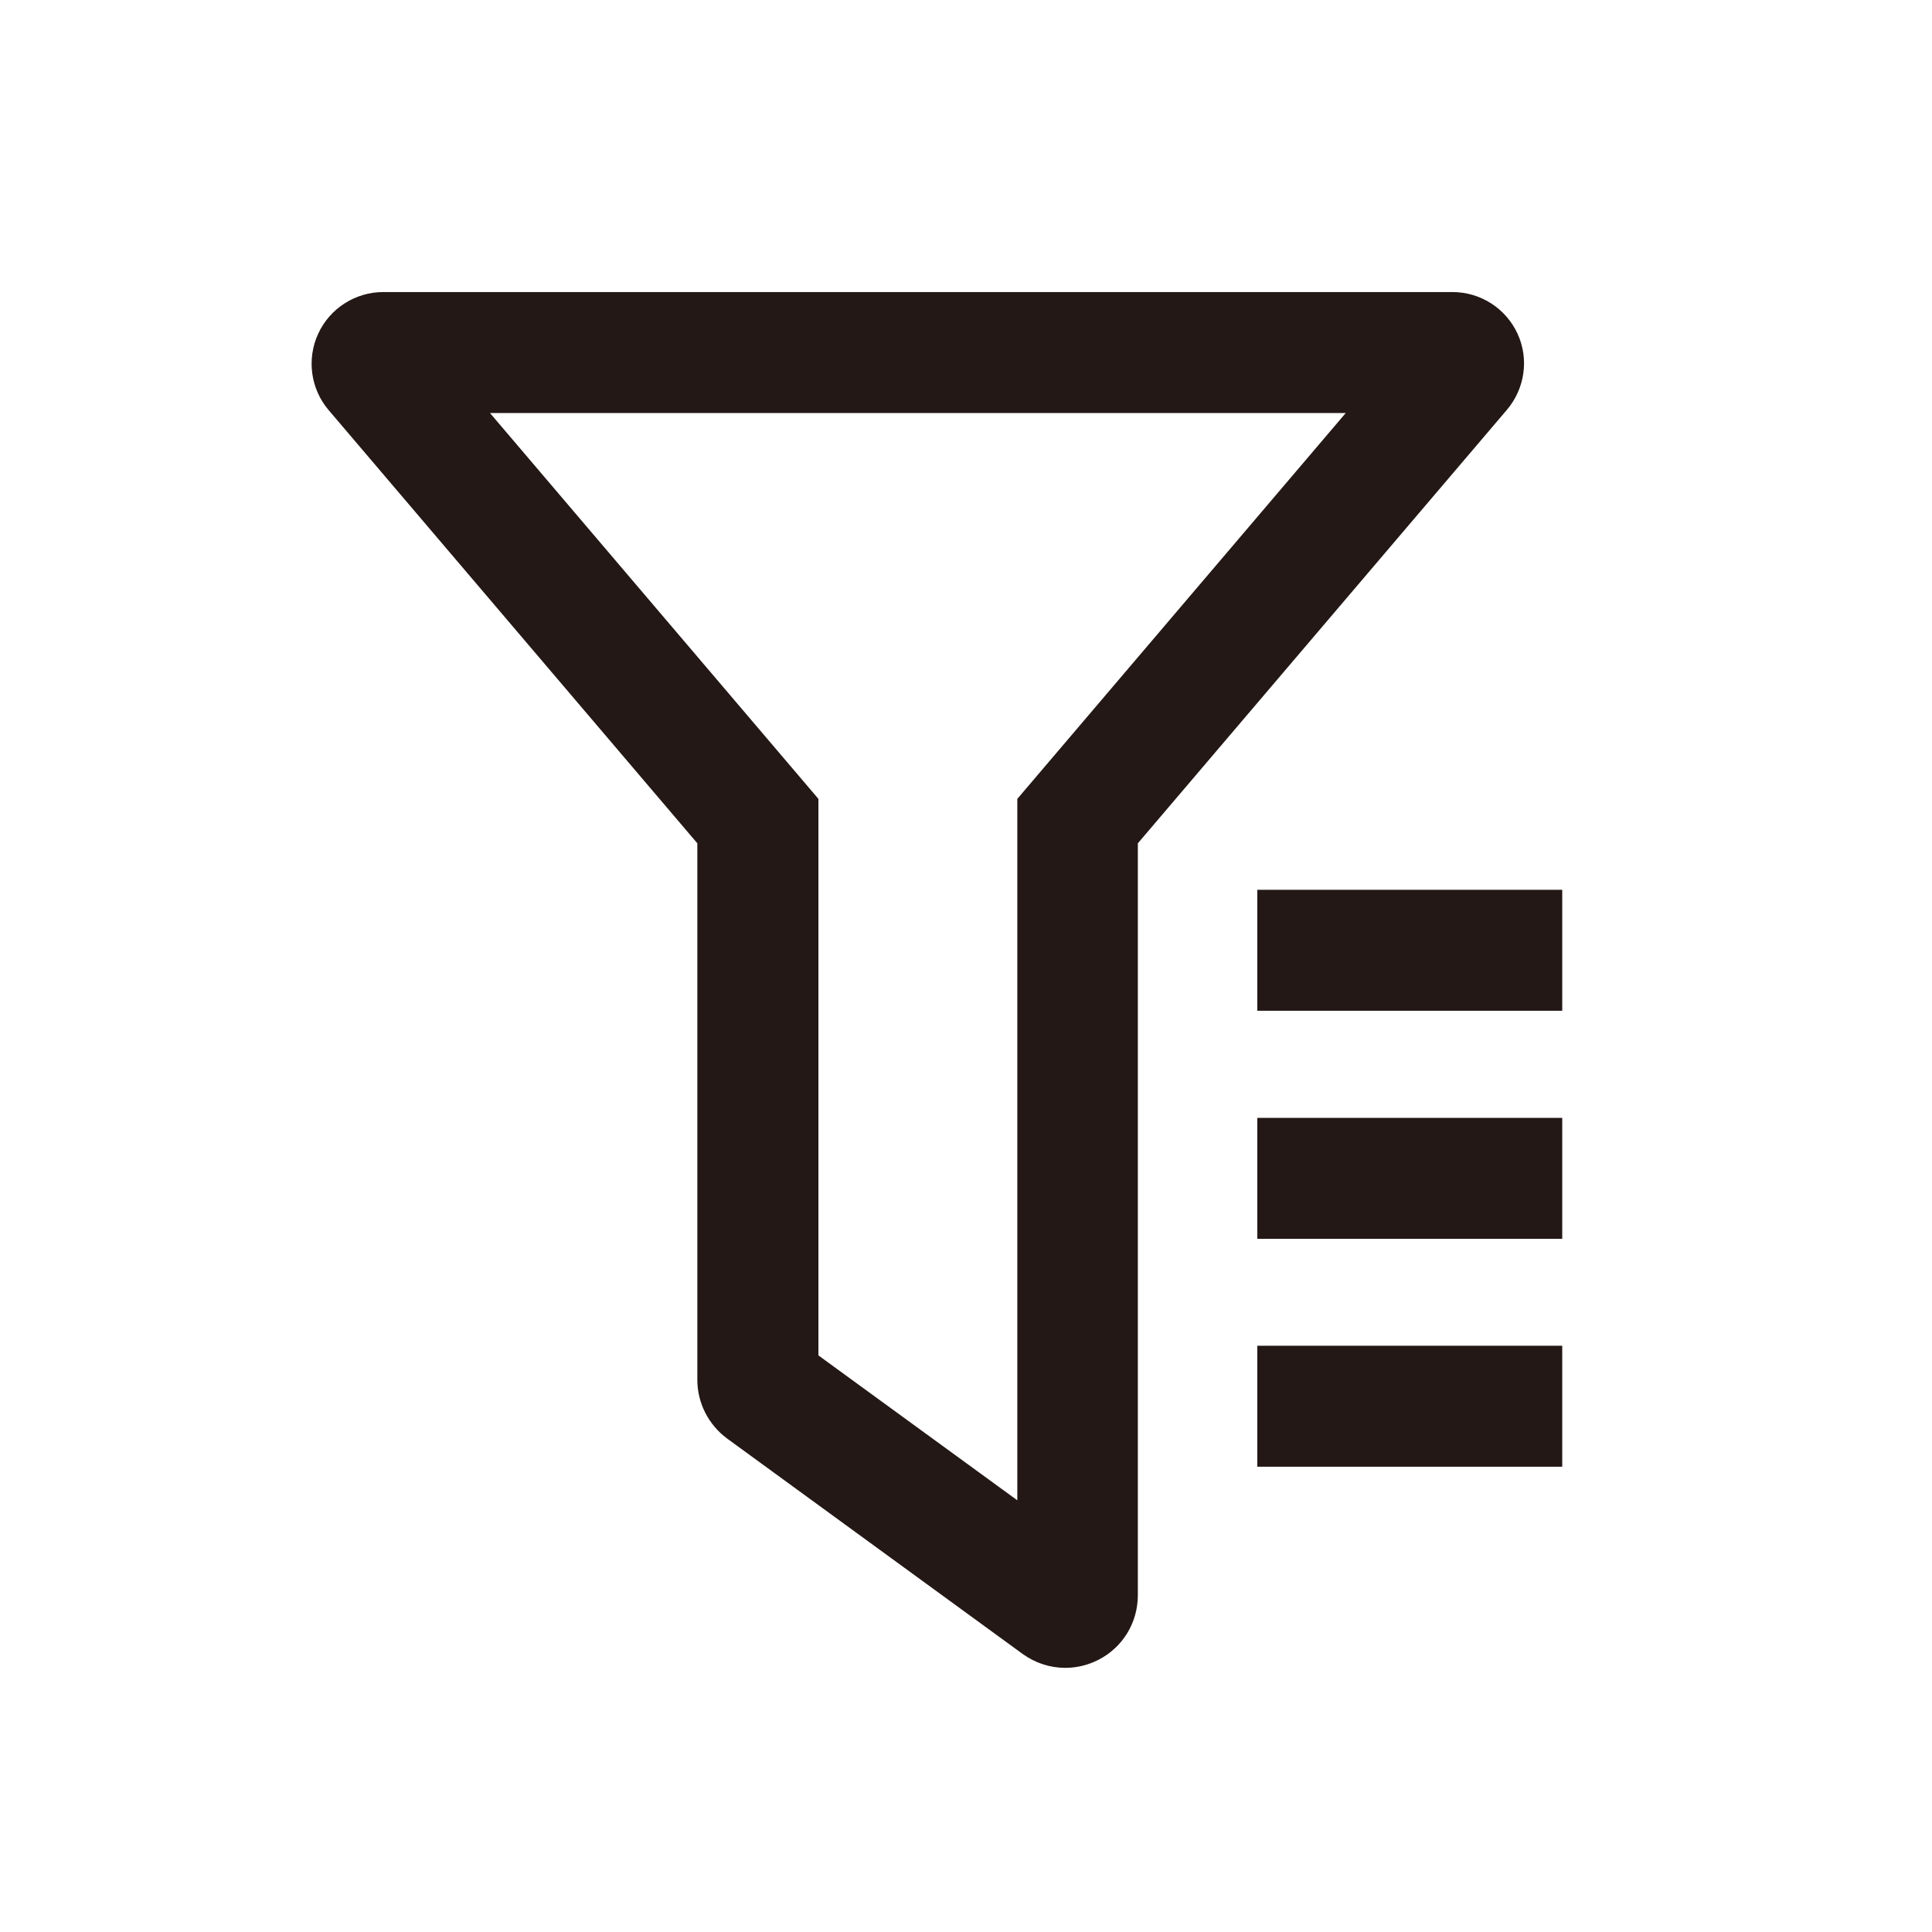
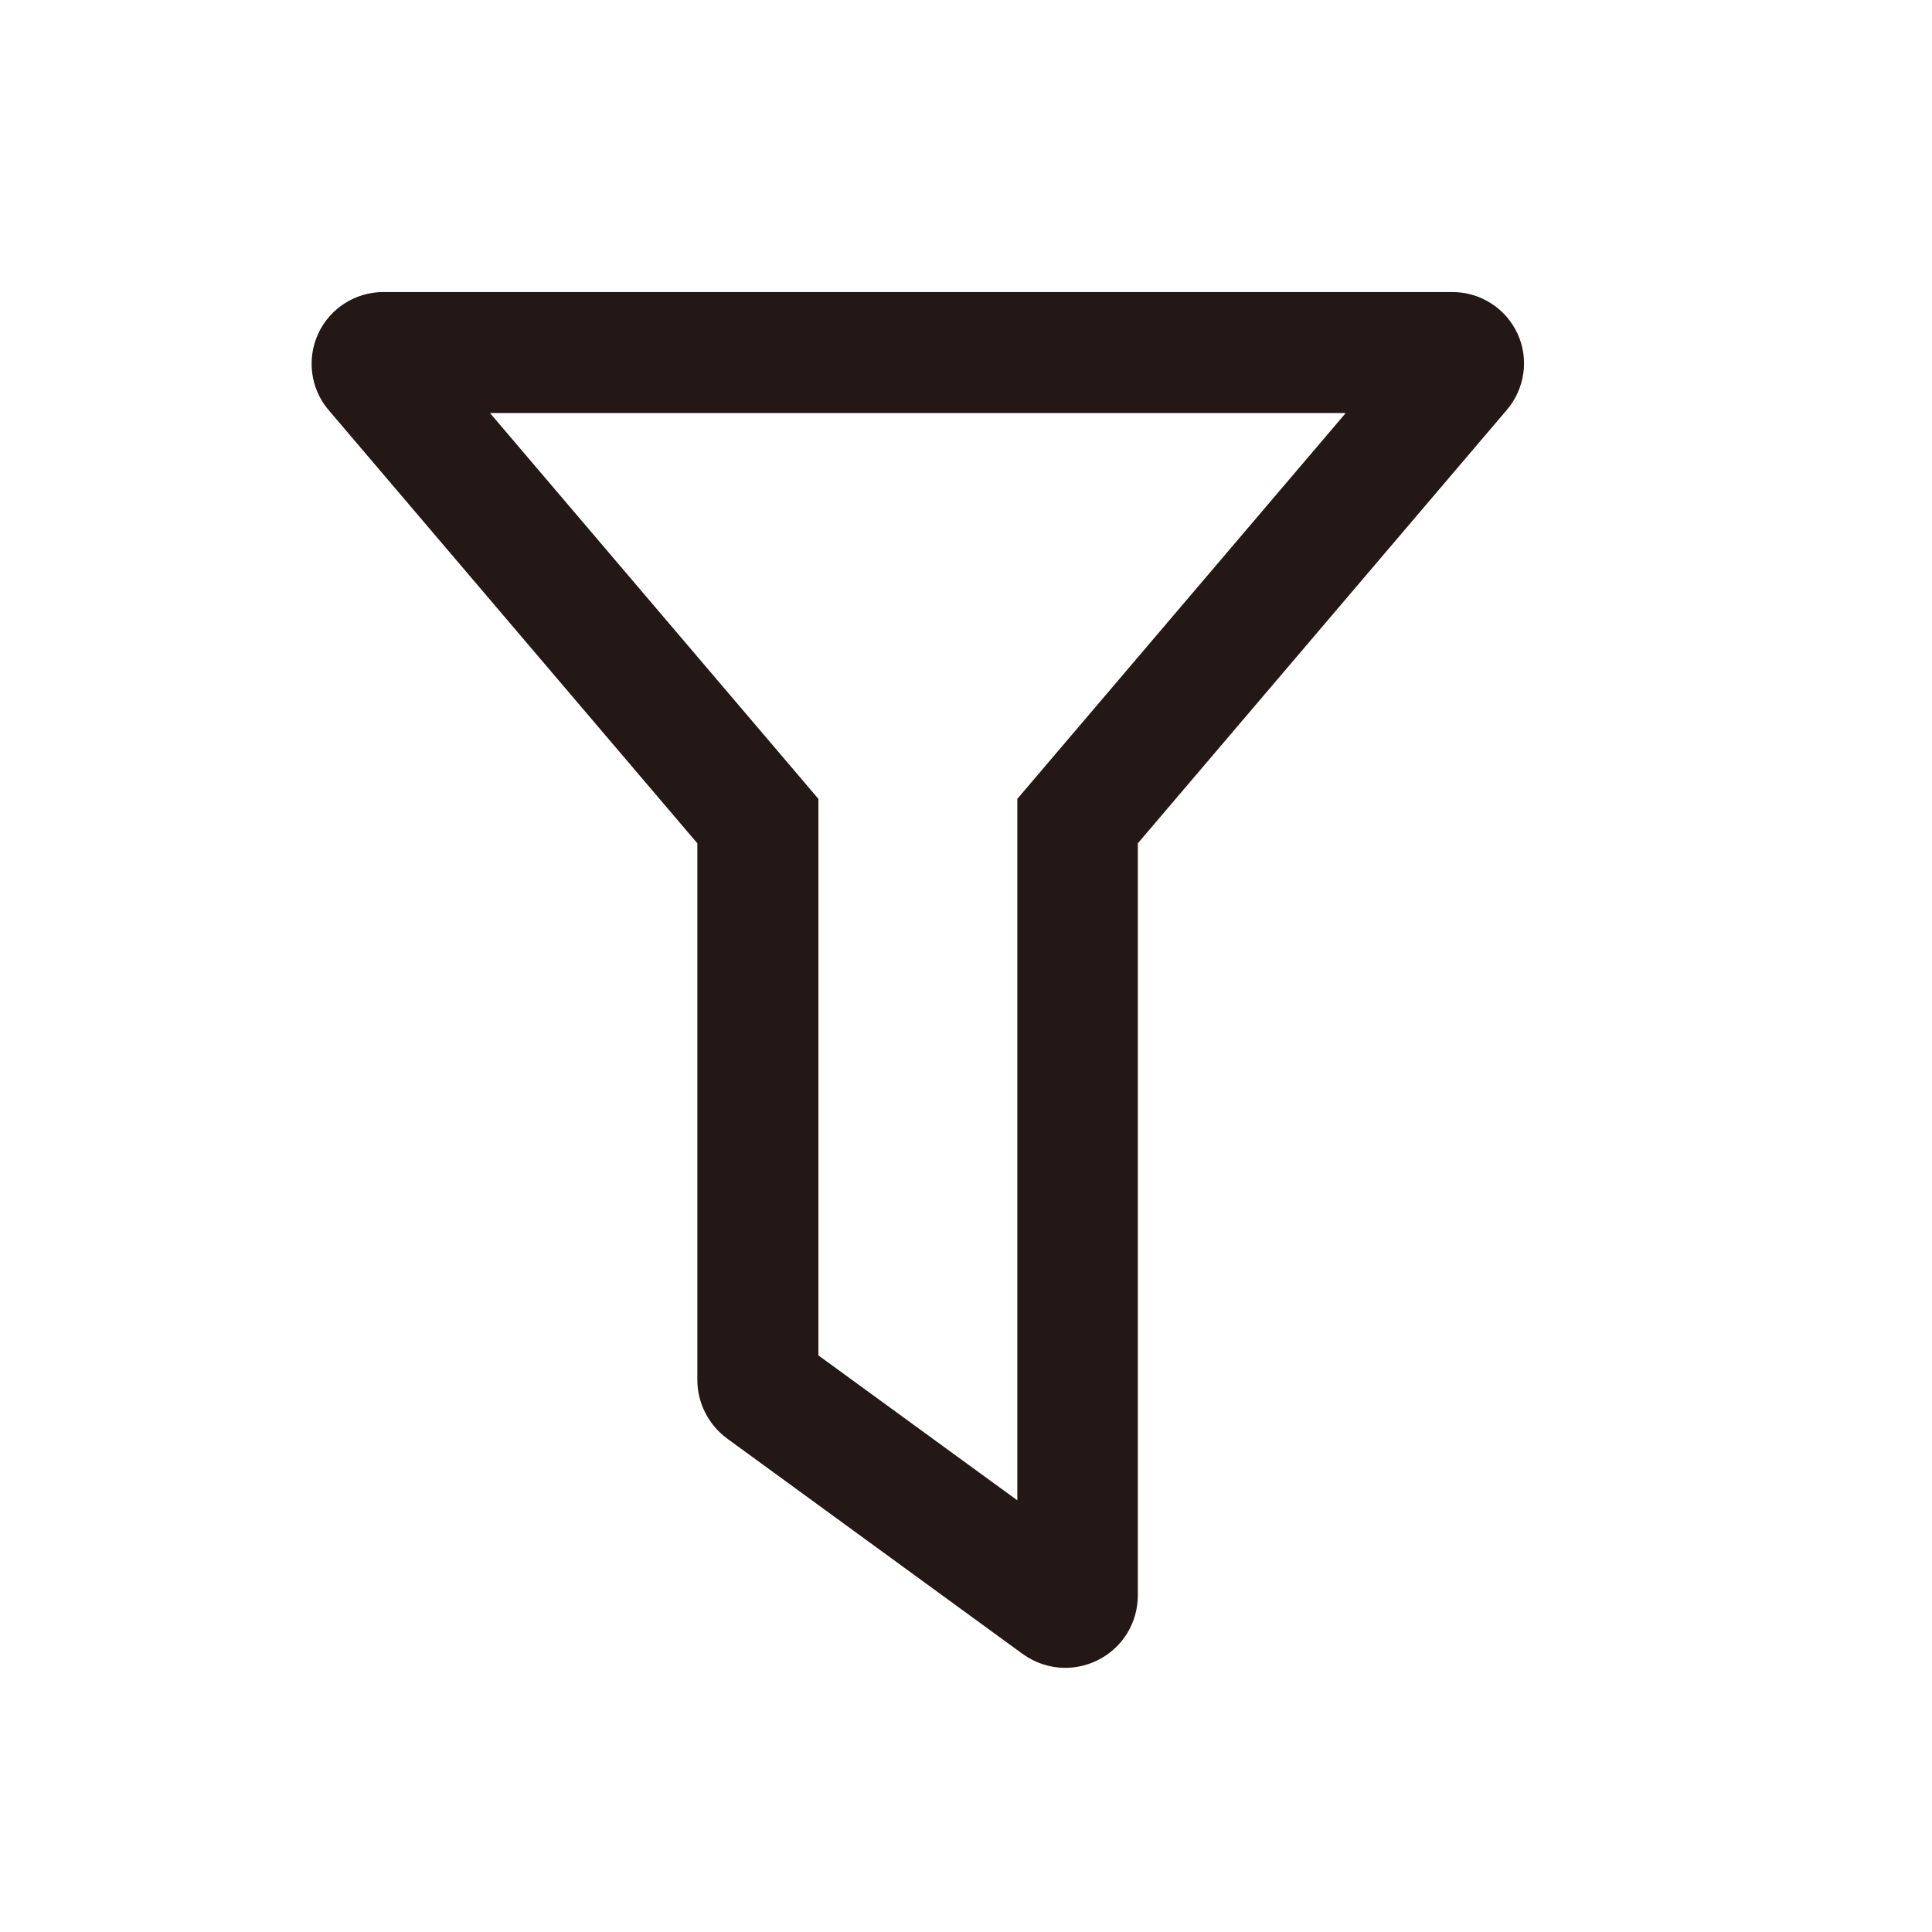
<svg xmlns="http://www.w3.org/2000/svg" viewBox="0 0 18 18" class="design-iconfont">
  <g fill="#231815" fill-rule="nonzero">
    <path d="M14.138,3.108 C14.029,2.872 13.792,2.721 13.533,2.721 L3.57,2.721 C3.312,2.721 3.074,2.872 2.965,3.108 C2.856,3.343 2.893,3.623 3.062,3.821 L6.497,7.857 L6.497,12.857 C6.497,13.071 6.601,13.275 6.775,13.403 L9.527,15.409 C9.647,15.495 9.784,15.539 9.925,15.539 C10.03,15.539 10.136,15.514 10.232,15.465 C10.461,15.349 10.601,15.117 10.601,14.862 L10.601,7.857 L14.038,3.82 C14.208,3.621 14.247,3.342 14.138,3.108 L14.138,3.108 Z M9.478,7.443 L9.478,13.978 L7.625,12.628 L7.625,7.443 L4.565,3.848 L12.538,3.848 L9.478,7.443 Z" />
-     <path d="M11.714,8.29 L14.555,8.29 L14.555,9.417 L11.714,9.417 L11.714,8.29 Z M11.714,10.415 L14.555,10.415 L14.555,11.542 L11.714,11.542 L11.714,10.415 Z M11.714,12.538 L14.555,12.538 L14.555,13.665 L11.714,13.665 L11.714,12.538 Z" />
  </g>
</svg>